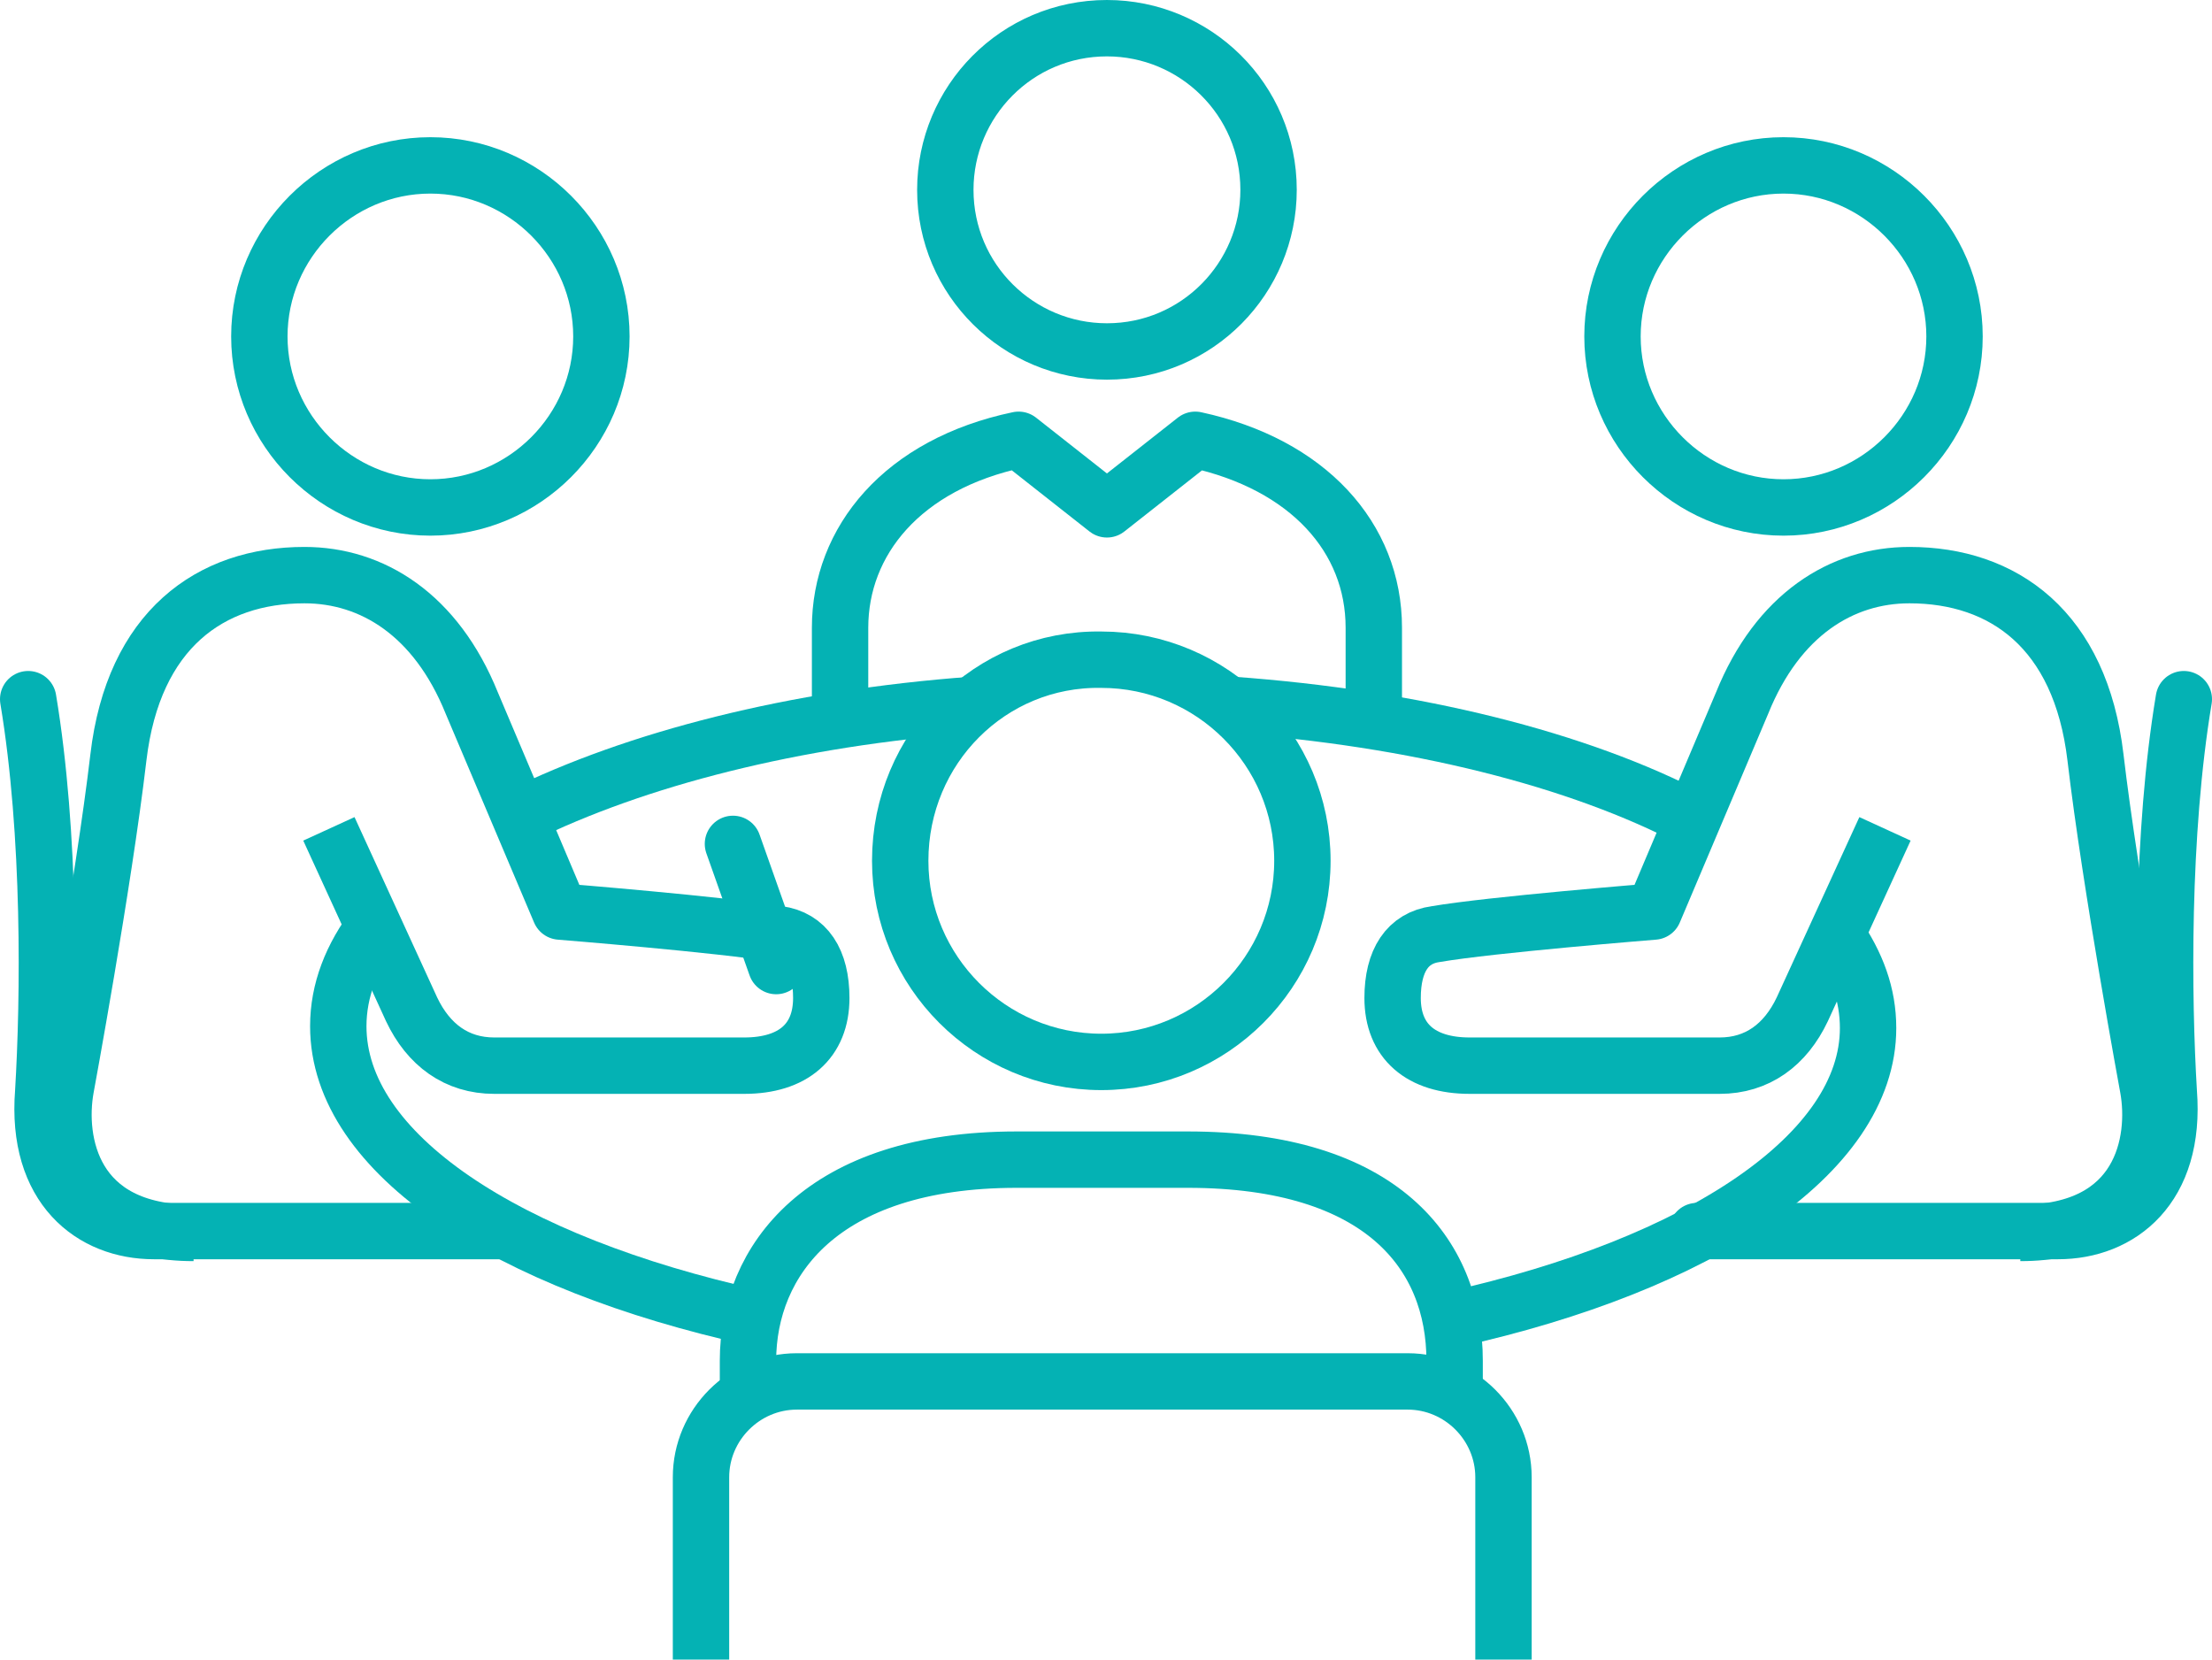
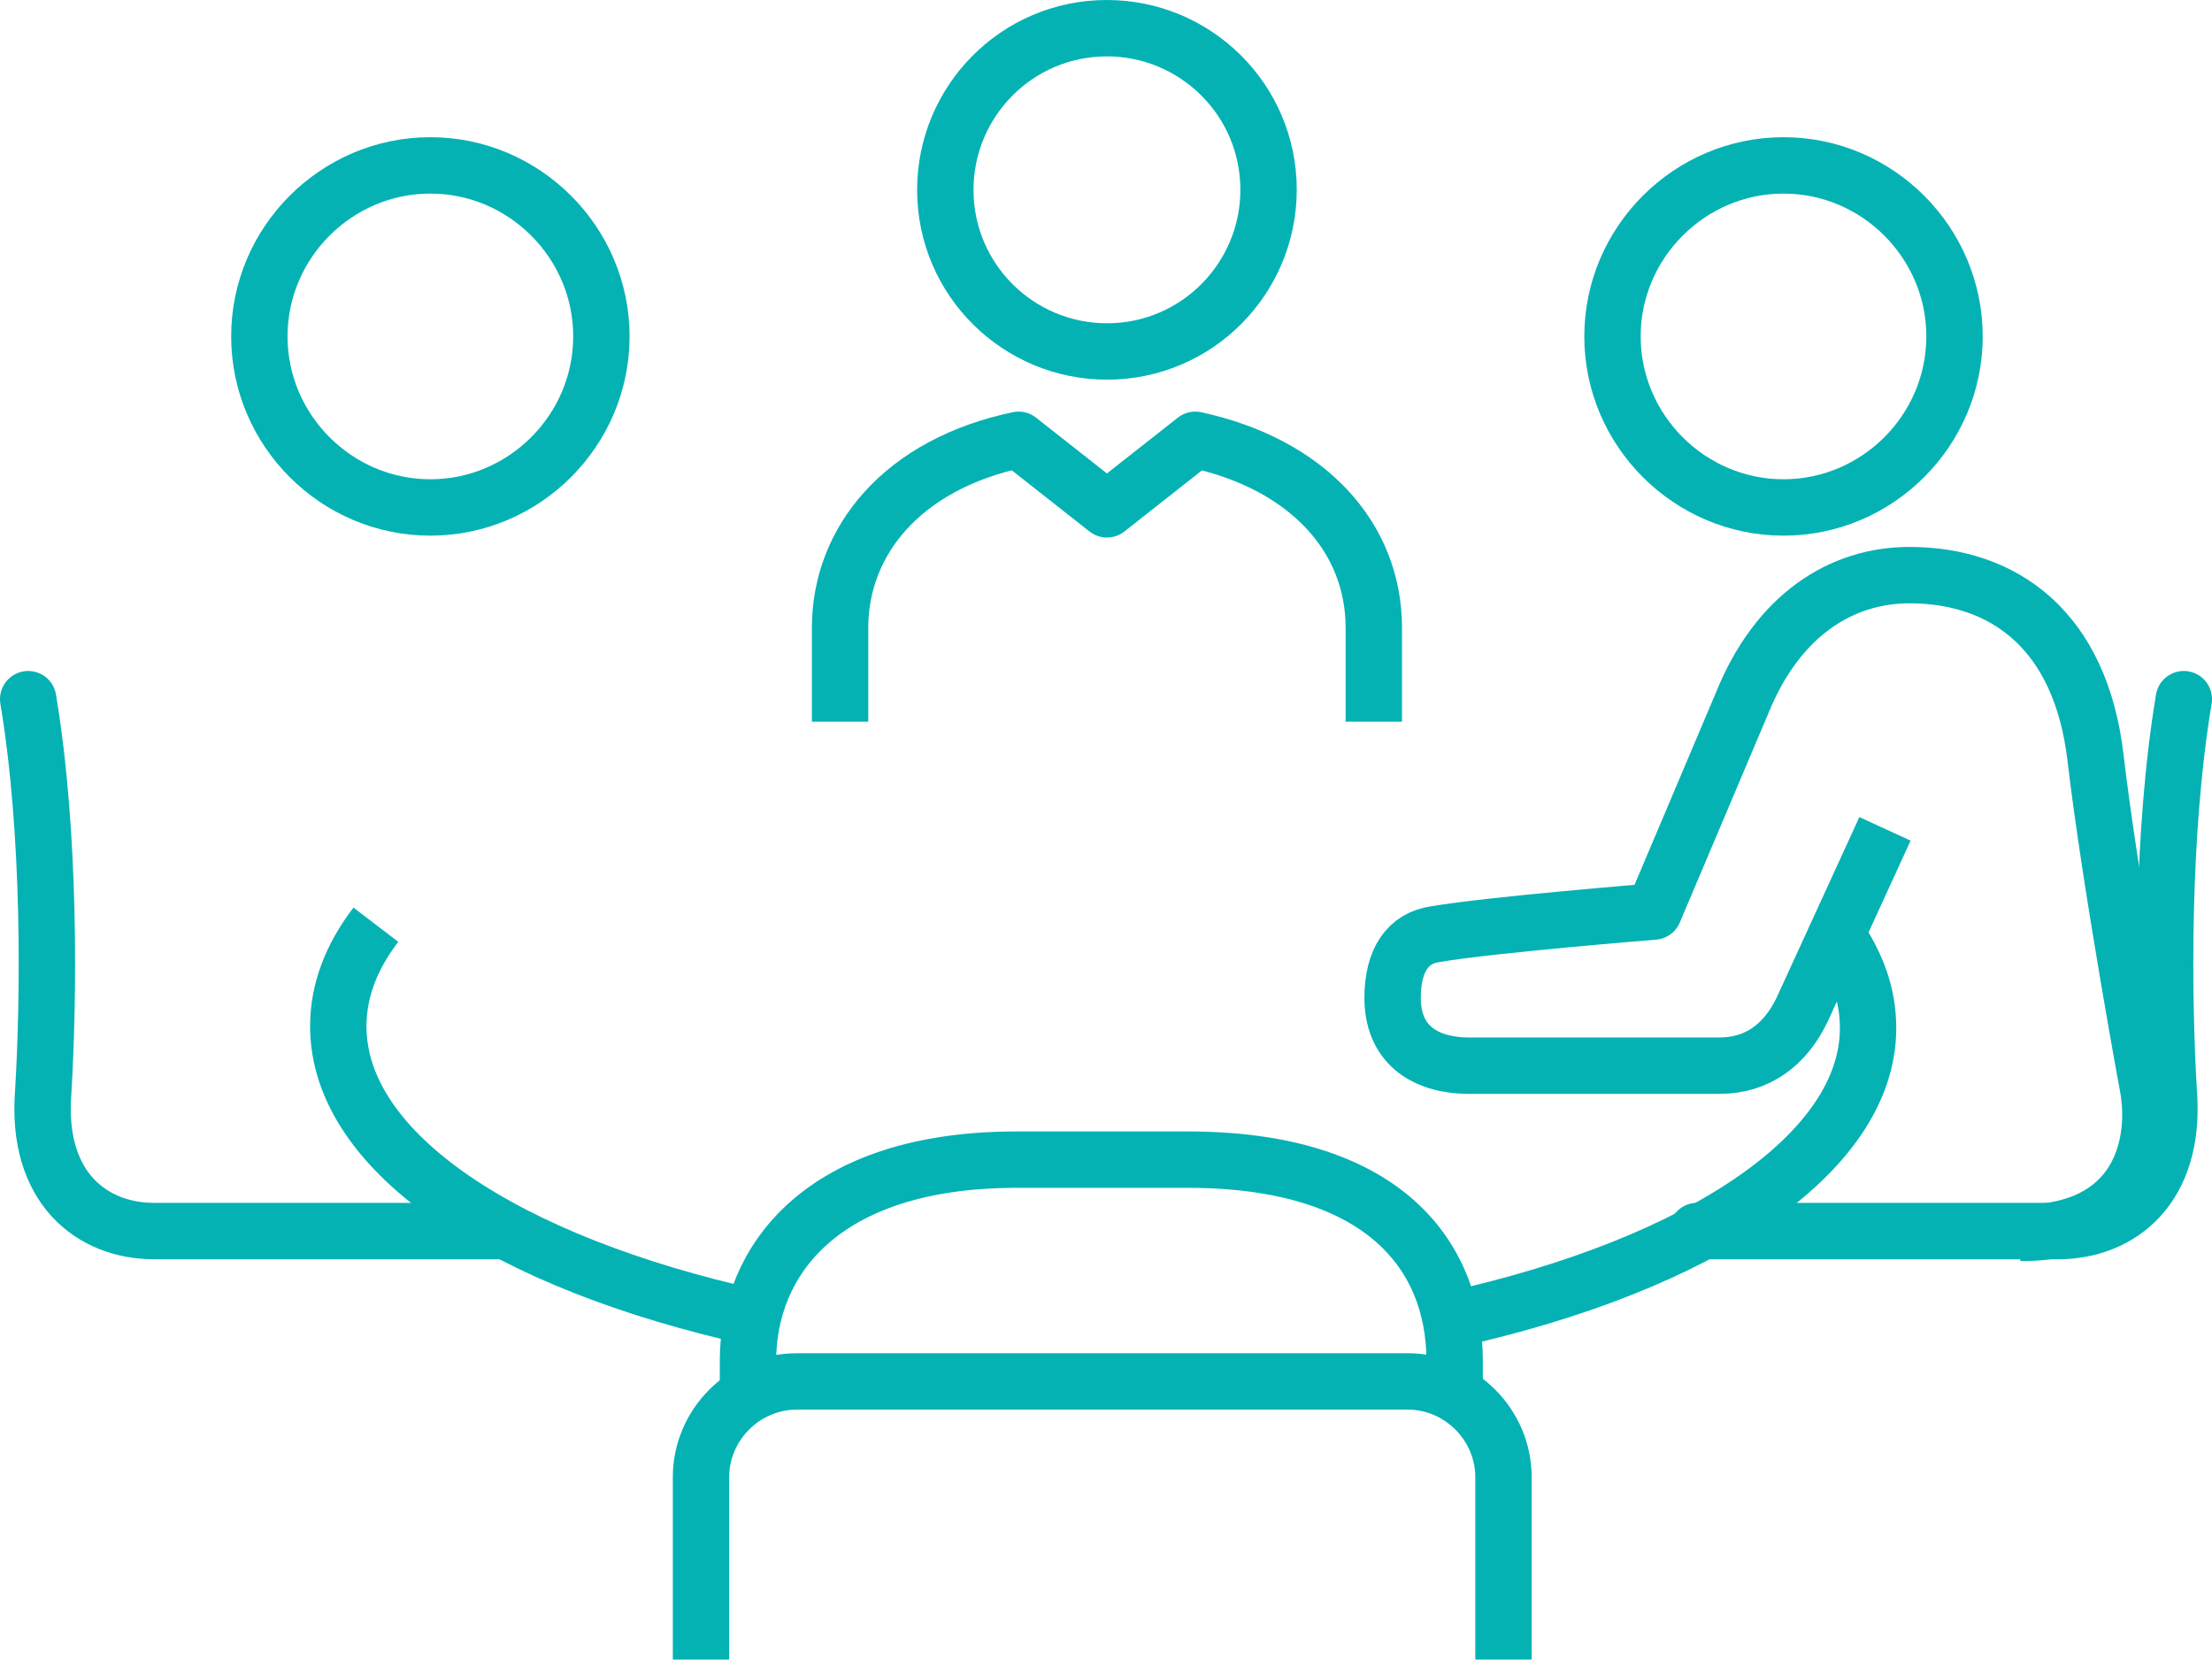
<svg xmlns="http://www.w3.org/2000/svg" version="1.1" id="Layer_1" x="0px" y="0px" viewBox="0 0 117.7 88.3" style="enable-background:new 0 0 117.7 88.3;" xml:space="preserve">
  <style type="text/css">
	.st0{fill:none;stroke:#04B2B4;stroke-width:3;stroke-miterlimit:10;}
	.st1{fill:none;stroke:#04B2B4;stroke-width:3;stroke-linejoin:round;stroke-miterlimit:10;}
	.st2{fill:none;stroke:#04B2B4;stroke-width:3;stroke-linecap:round;stroke-linejoin:round;stroke-miterlimit:10;}
	.st3{fill:none;stroke:#04B2B4;stroke-width:3;stroke-linecap:round;stroke-miterlimit:10;}
</style>
  <g>
    <path class="st0" d="M39.8,73.9v-1.5c0-5.3,3.9-10.7,14.3-10.7h9.1c10.3,0,14.2,5,14.2,10.7v1.5" />
-     <path class="st0" d="M58.6,56.5c5.9,0,10.7-4.8,10.7-10.7s-4.8-10.7-10.7-10.7c-5.9-0.1-10.7,4.7-10.7,10.7   C47.9,51.7,52.7,56.5,58.6,56.5z" />
    <path class="st1" d="M37.3,88.3v-9.7c0-2.8,2.3-5.1,5.1-5.1h32.5c2.8,0,5.1,2.3,5.1,5.1v9.7" />
    <path class="st2" d="M26.9,65.5H8.2c-3.3,0-6.3-2.3-5.9-7.4c0.3-5,0.4-13.7-0.8-20.9" />
-     <line class="st3" x1="39" y1="44.9" x2="41.3" y2="51.4" />
-     <path class="st1" d="M17.5,44.1l4.4,9.6c0.9,1.9,2.4,3,4.4,3h13.3c2.6,0,4.1-1.3,4.1-3.6c0-2-0.8-3.2-2.3-3.4   c-2.9-0.5-11.6-1.2-11.6-1.2l-4.7-11.1c-1.9-4.7-5.3-6.8-8.9-6.8c-5,0-9.1,2.9-9.9,9.7c-0.8,6.8-2.8,17.6-2.8,17.6   c-0.5,2.8,0.3,7.7,6.8,7.7" />
    <path class="st1" d="M13.8,17.9c0,5,4.1,9.1,9.1,9.1s9.1-4.1,9.1-9.1s-4.1-9.1-9.1-9.1S13.8,12.9,13.8,17.9z" />
    <path class="st2" d="M90.3,65.5h19.2c3.3,0,6.3-2.3,5.9-7.4c-0.3-5-0.4-13.7,0.8-20.9" />
    <path class="st1" d="M100.3,44.1l-4.4,9.6c-0.9,1.9-2.4,3-4.4,3H78.2c-2.6,0-4.1-1.3-4.1-3.6c0-2,0.8-3.2,2.3-3.4   c2.9-0.5,11.6-1.2,11.6-1.2l4.7-11.1c1.9-4.7,5.3-6.8,8.9-6.8c5,0,9.1,2.9,9.9,9.7s2.8,17.6,2.8,17.6c0.5,2.8-0.3,7.7-6.8,7.7" />
    <path class="st1" d="M104,17.9c0,5-4.1,9.1-9.1,9.1s-9.1-4.1-9.1-9.1s4.1-9.1,9.1-9.1S104,12.9,104,17.9z" />
    <path class="st1" d="M50.3,10.1c0,4.8,3.9,8.6,8.6,8.6c4.8,0,8.6-3.9,8.6-8.6c0-4.8-3.9-8.6-8.6-8.6C54.1,1.5,50.3,5.4,50.3,10.1z" />
    <path class="st1" d="M73.1,38.4v-5c0-4.8-3.5-8.7-9.5-10l-4.7,3.7l-4.7-3.7c-6.2,1.3-9.5,5.4-9.5,10v5" />
    <path class="st0" d="M97.7,49.7c1.1,1.6,1.7,3.2,1.7,5c0,6.7-9,12.6-22.1,15.5" />
-     <path class="st0" d="M65.5,37.5c9.8,0.7,18.5,2.9,24.6,6.1" />
-     <path class="st0" d="M27.7,43.4c6.1-3,14.5-5.2,24.1-5.9" />
    <path class="st0" d="M40.1,70.1C27,67.2,18,61.4,18,54.6c0-1.9,0.7-3.7,2-5.4" />
  </g>
</svg>